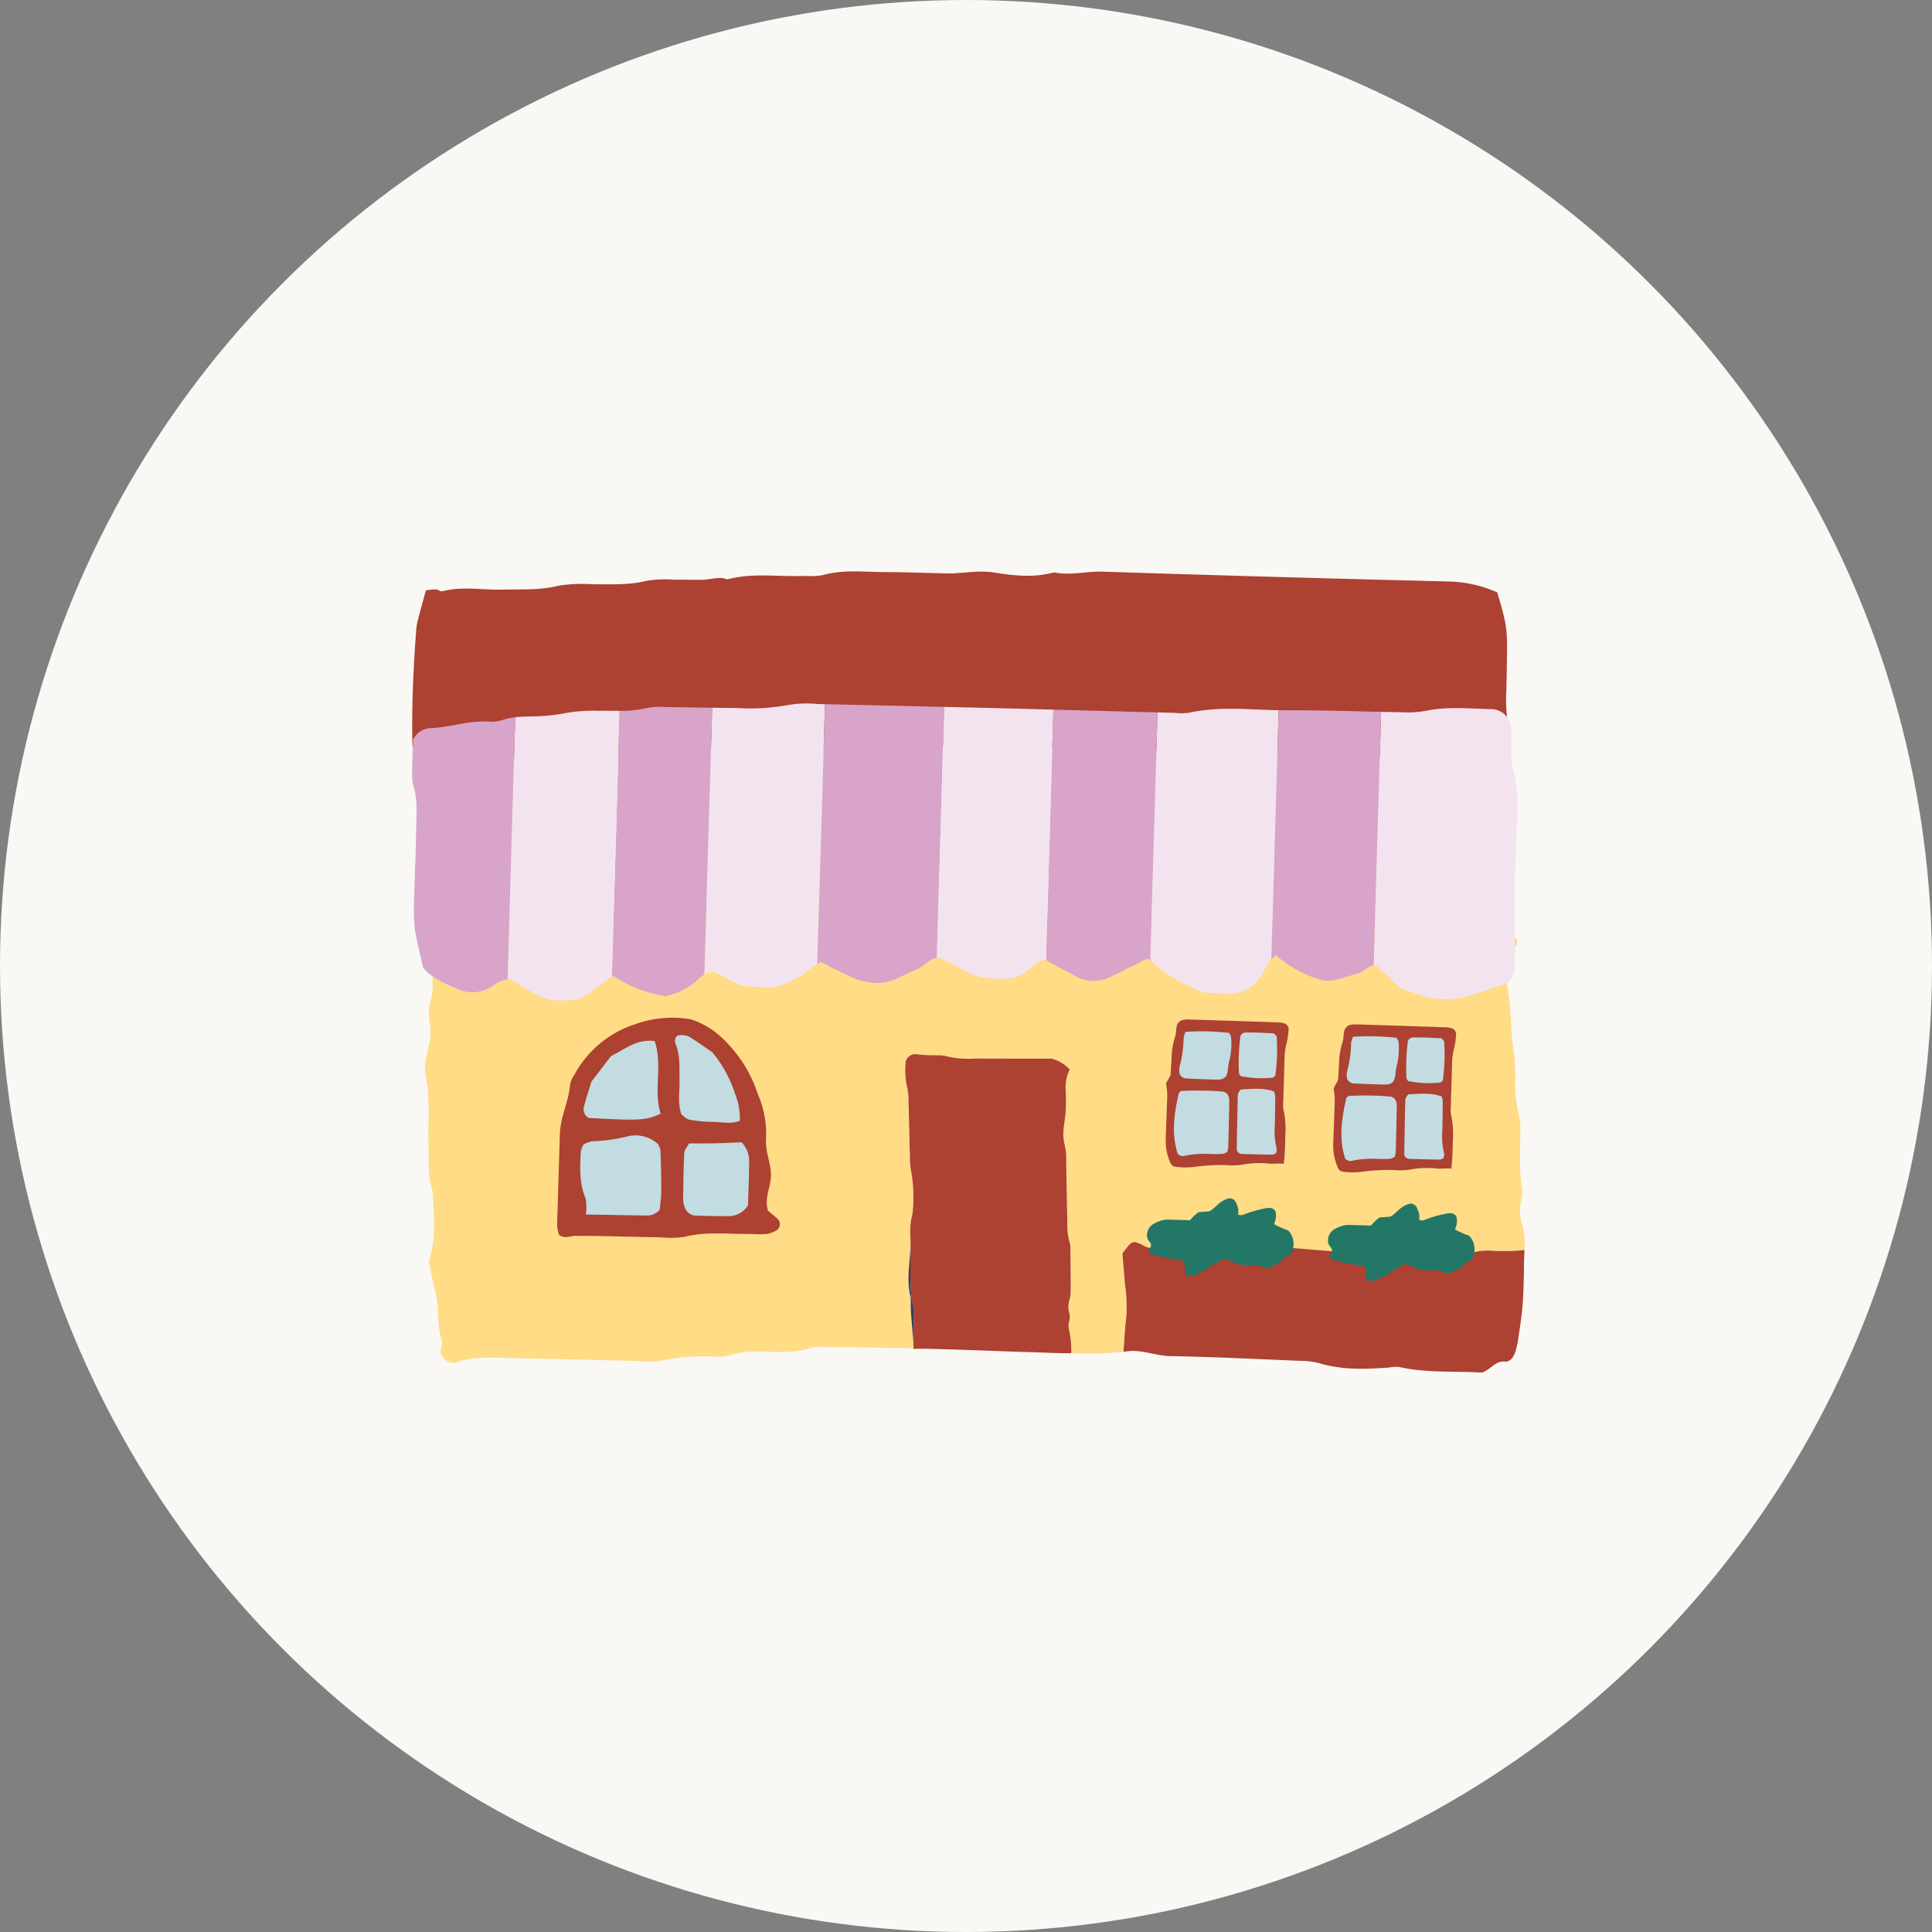
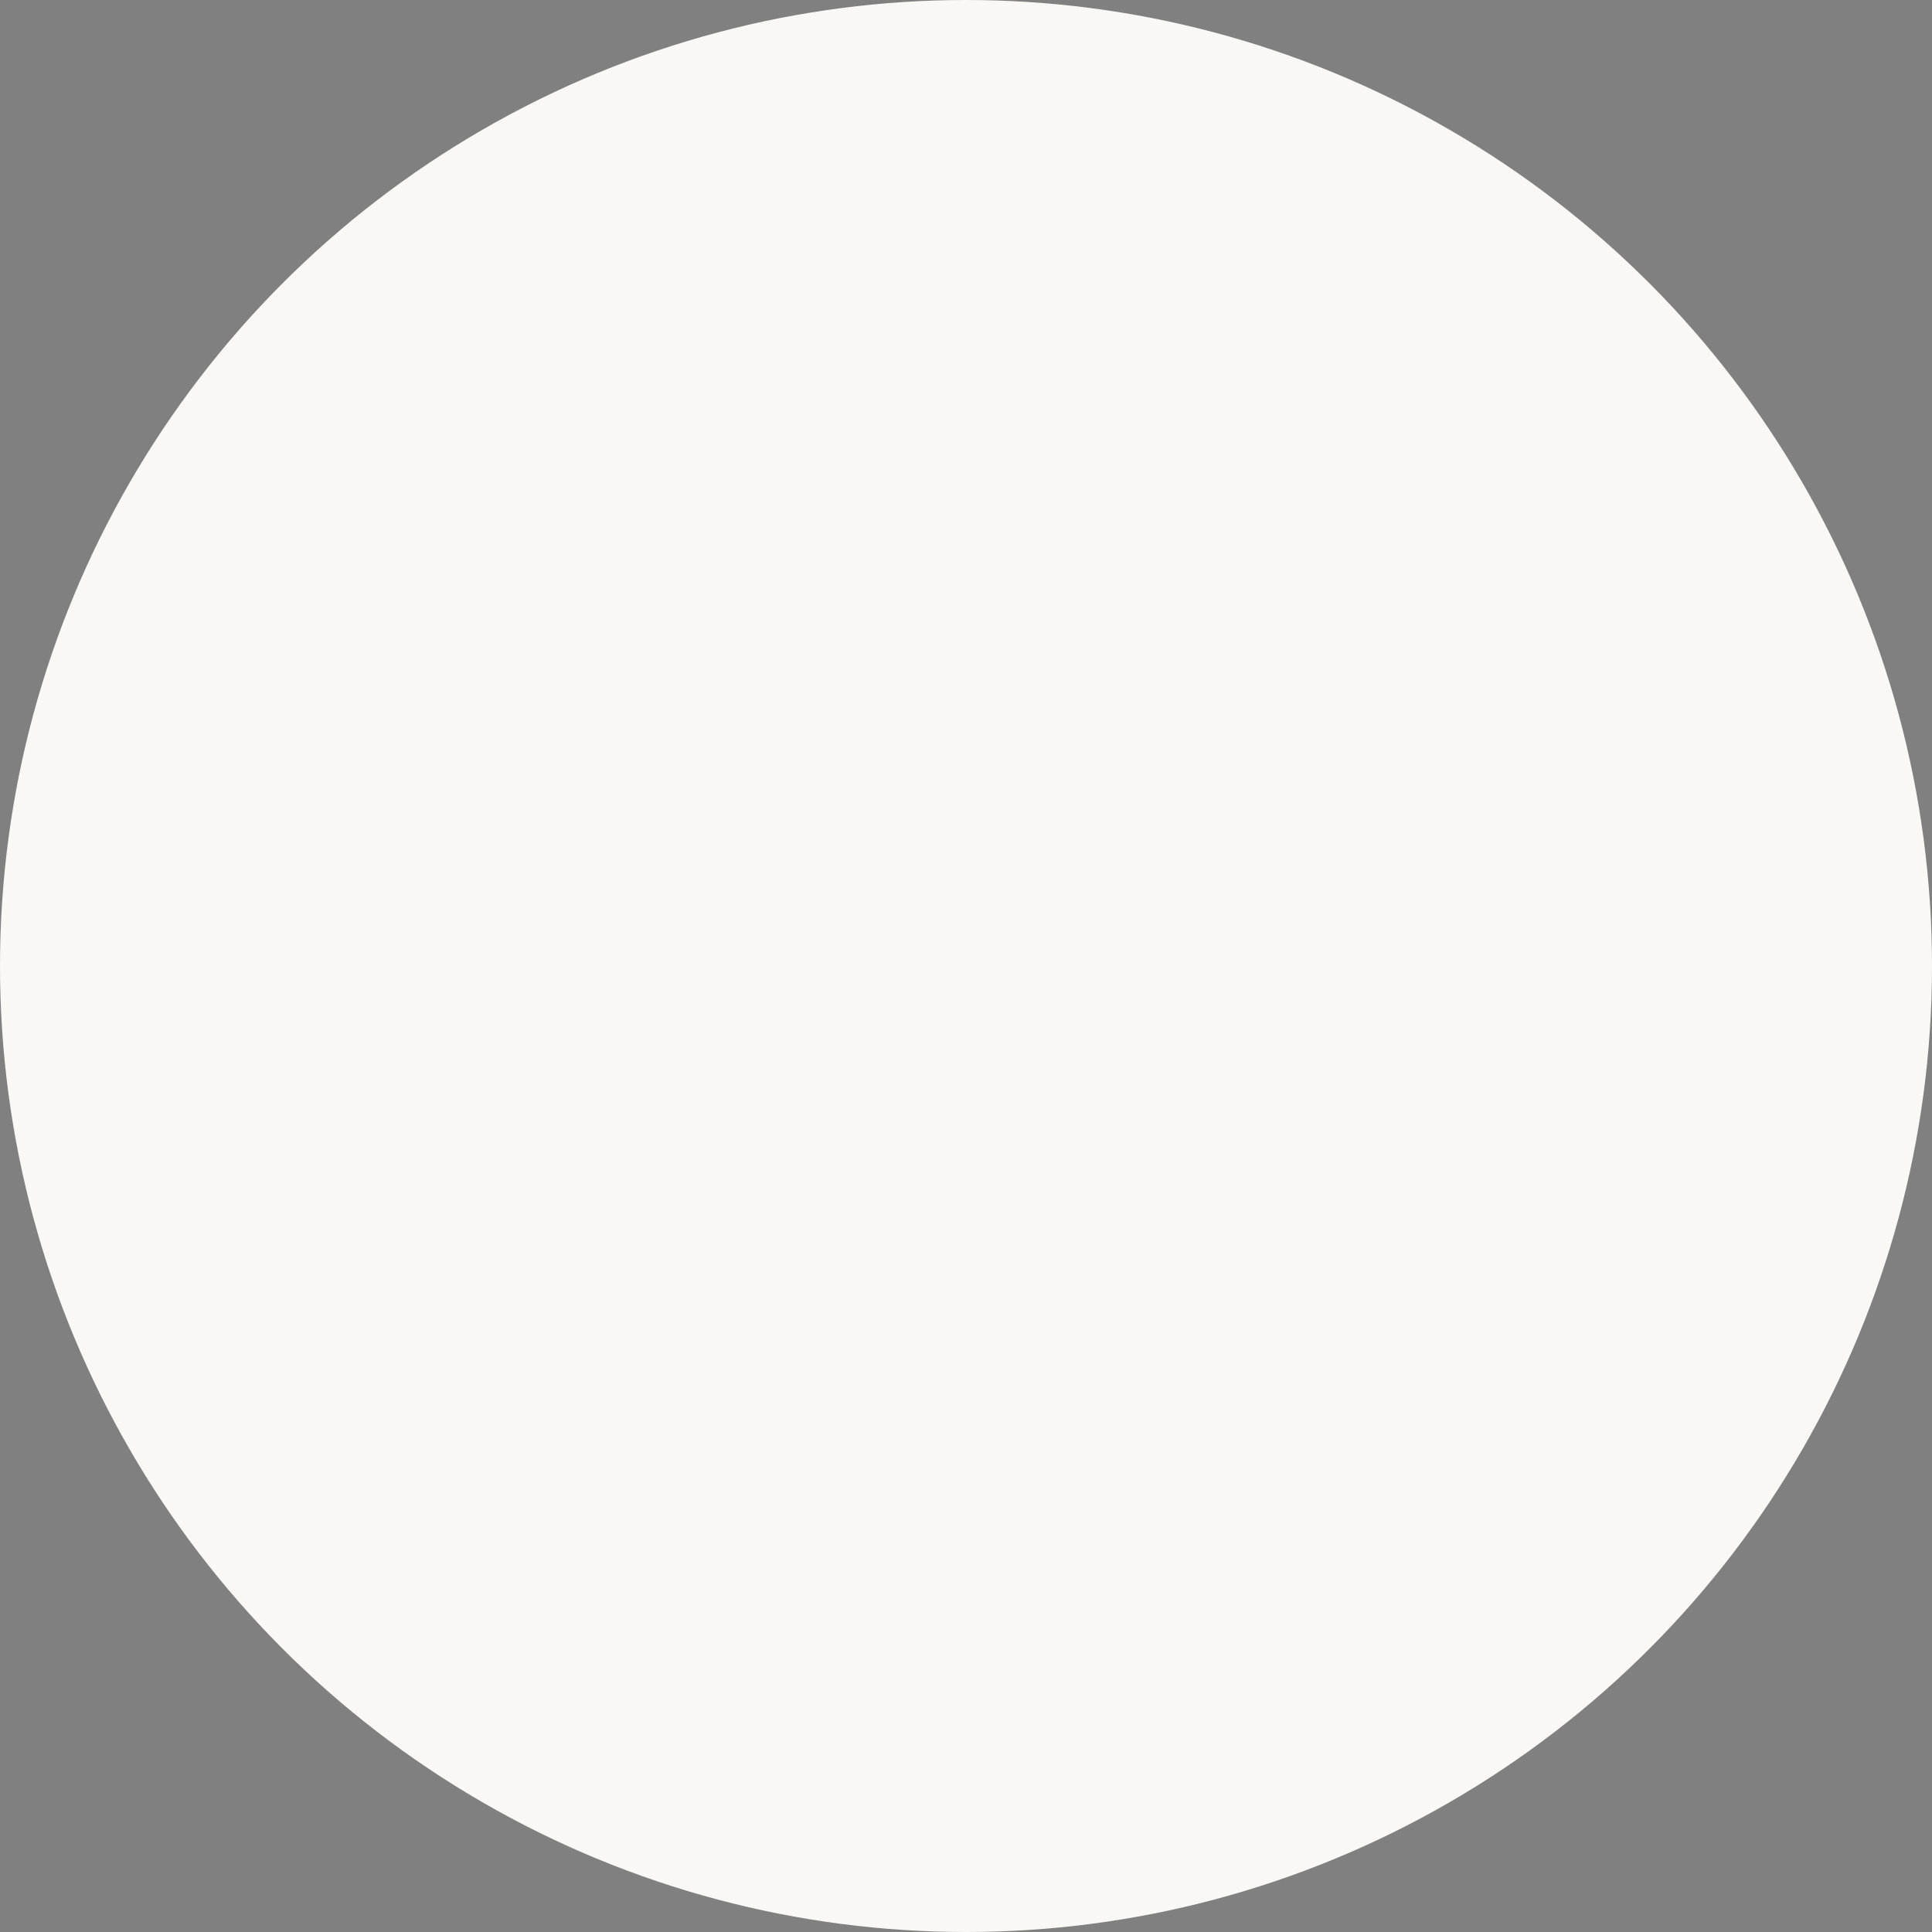
<svg xmlns="http://www.w3.org/2000/svg" width="302" height="302" viewBox="0 0 302 302">
  <rect x="0" y="0" width="302" height="302" fill="#808080" stroke="none" />
  <defs>
    <clipPath id="clip-path">
-       <rect id="長方形_24963" data-name="長方形 24963" width="173.884" height="125.233" fill="none" />
-     </clipPath>
+       </clipPath>
  </defs>
  <g id="SERVICE1" transform="translate(-977 -2640)">
    <circle id="楕円形_13" data-name="楕円形 13" cx="151" cy="151" r="151" transform="translate(977 2640)" fill="#f9f8f4" />
    <g id="グループ_9864" data-name="グループ 9864" transform="translate(1041.418 2729.319)">
      <g id="グループ_9863" data-name="グループ 9863" clip-path="url(#clip-path)">
-         <path id="パス_42578" data-name="パス 42578" d="M169.3,30.5l-2.457-1.632c-.483-.092-1.019-.237-1.564-.291a10.374,10.374,0,0,0-3.838.27,2.918,2.918,0,0,1-1.616.17c-2.01-.755-3.983-.286-5.976-.033-.544.069-1.105-.017-1.657,0-2.187.074-4.273-.784-6.557-.337-1.948.38-4.038.046-6.065.02-2.212-.028-4.424-.047-6.635-.1s-4.421-.156-6.632-.23c-2.027-.067-4.053-.132-6.081-.183-2.211-.055-4.423-.085-6.635-.14-6.45-.16-12.9-.343-19.351-.484a45.04,45.04,0,0,0-6.069.074c-1.7.195-3.259-.616-4.929-.366-1.634.244-3.274.469-4.919.6a13.005,13.005,0,0,1-2.19-.215,8.034,8.034,0,0,0-2.161-.142,34.9,34.9,0,0,1-7.167.228c-4.792-.086-9.581-.289-14.372-.4a21.162,21.162,0,0,0-6.584.473,14.967,14.967,0,0,1-3.839.247c-3.12.061-6.257-.281-9.325.7a10.653,10.653,0,0,1-2.749.164c-.92.036-1.851-.015-2.761.1a36.369,36.369,0,0,1-6.023.642c-6.076-.22-12.167.042-18.232-.557-.546-.054-1.086-.171-1.628-.269A1.749,1.749,0,0,1,.187,27.7a4.583,4.583,0,0,1-.131-.535c-.127-5.9.135-11.789.57-17.671A9.468,9.468,0,0,1,.847,7.849c.4-1.593.855-3.173,1.323-4.891a10.586,10.586,0,0,1,1.525-.147c.355.015.747.37,1.048.291,3.1-.815,6.236-.176,9.352-.254,2.938-.073,5.86.125,8.79-.611a24.2,24.2,0,0,1,5.506-.215c2.757-.034,5.5.151,8.243-.55a18.95,18.95,0,0,1,4.4-.172c1.474-.017,2.95.038,4.424.008,1.271-.026,2.533-.567,3.814-.061C53.262.168,57.328.885,61.355.705A12.261,12.261,0,0,0,64.108.6C67.381-.336,70.7.1,74,.108s6.633.158,9.95.21C84.868.333,85.783.2,86.7.164A19.3,19.3,0,0,1,90.516.1c3.288.543,6.548.951,9.831.051,2.562.524,5.1-.193,7.672-.11Q135.1.919,162.19,1.579a19.77,19.77,0,0,1,7.437,1.7c1.36,4.5,1.573,5.713,1.538,9.136-.02,2.027-.069,4.054-.108,6.081a24.088,24.088,0,0,0,.482,6.586,11.965,11.965,0,0,1,.05,3.834,2.025,2.025,0,0,1-.814,1.342,3.6,3.6,0,0,1-1.476.246" transform="translate(-0.008 0)" fill="#ad4132" />
        <path id="パス_42579" data-name="パス 42579" d="M111.879,143a24.477,24.477,0,0,0-.236-4.9c-.122-1.616-.265-3.229-.394-4.793,1.482-2.023,1.554-2.058,3-1.412.158.071.3.2.458.266.32.129.648.232,1.2.427a20.709,20.709,0,0,1,6.97-.434c2.738.174,5.466.534,8.238-.1a10.434,10.434,0,0,1,3.084.1c3.6.28,7.2.588,10.8.874a18.969,18.969,0,0,0,6.174-.18,12.315,12.315,0,0,1,3.6-.036c2.232.124,4.458.347,6.689.47a14.528,14.528,0,0,0,5.146-.258,8.334,8.334,0,0,1,2.569-.139,29.621,29.621,0,0,0,4.911-.116,12.592,12.592,0,0,0-.554-4.726,7.412,7.412,0,0,1-.032-2.736c.028-.547.337-1.115.248-1.627-.572-3.3-.289-6.623-.31-9.937a7.586,7.586,0,0,0-.25-2.184,21.327,21.327,0,0,1-.527-6.037,29.977,29.977,0,0,0-.346-4.391c-.333-1.986-.271-4.035-.468-6.048s-.523-4-.748-6.008a6.78,6.78,0,0,1,.081-1.652,5.824,5.824,0,0,1,.337-1.031c.27-.244.535-.493.811-.731a1.244,1.244,0,0,0,.513-1.513,30.3,30.3,0,0,0-3.919-2.583,5.325,5.325,0,0,1-5.276.976c-.177-.053-.355-.1-.532-.154a14.963,14.963,0,0,0-7.12-.433,53.533,53.533,0,0,1-11.016.365q-16.867-.428-33.733-.916-19.354-.573-38.7-1.227a16.276,16.276,0,0,1-3.836-.393,12.012,12.012,0,0,0-5.991-.366,4.614,4.614,0,0,1-1.617-.132c-5.49-.851-11.027-.618-16.549-.716a3.42,3.42,0,0,0-1.091.154,18.56,18.56,0,0,1-6.038.479c-2.95-.032-5.9-.129-8.851-.153-2.57-.021-5.148-.282-7.686.511a9.289,9.289,0,0,1-2.749.133c-3.5-.02-7.008-.064-10.511-.1-.922-.009-1.845-.05-2.766-.023a6.983,6.983,0,0,0-3.134.978,2.151,2.151,0,0,0-.551,3.316c.711.811,1.54,1.52,2.35,2.306-.029,1-.042,1.916-.086,2.834-.081,1.657.147,3.422-.357,4.94-.635,1.912.164,3.654-.007,5.459-.086.909-.377,1.8-.506,2.7a9.437,9.437,0,0,0-.3,3.268c.811,3.475.414,6.973.5,10.462.065,2.572-.186,5.171.64,7.68.17,3.666.623,7.346-.576,11,.329,1.571.608,3.208,1.023,4.81.65,2.509.143,5.16,1.017,7.647.161.458-.182,1.074-.2,1.621a1.9,1.9,0,0,0,1.776,1.766c.183-.01.392.089.547.029,2.484-.953,5.077-.8,7.651-.745,7.006.141,14.011.318,21.016.475a12.424,12.424,0,0,0,3.3-.02,33.216,33.216,0,0,1,8.783-.656,6.671,6.671,0,0,0,2.181-.259,14.142,14.142,0,0,1,4.917-.525c2.571.039,5.155.27,7.676-.592a6.707,6.707,0,0,1,2.195-.157c3.134.036,6.269.078,9.4.163,1.024.028,4.137-.069,4.477.2,0-1.746-.445-5.056-.444-6.678,0-.407-.009-.813-.015-1.22a1.321,1.321,0,0,0-.02-.3c-.765-3,.106-6.029,0-9.065a11.2,11.2,0,0,1,.314-3.931,23.22,23.22,0,0,0-.168-6.372,12.511,12.511,0,0,1-.237-2.416c-.073-2.947-.136-5.894-.225-8.84a9.037,9.037,0,0,0-.215-2.114,12.01,12.01,0,0,1-.193-4.157c.084-.165.122-.26.176-.345a1.617,1.617,0,0,1,1.232-.7c.348.034.948.112,1.551.147s1.22.016,1.829.042a5.791,5.791,0,0,1,1.514.131,14.337,14.337,0,0,0,4.534.378c3.963.007,7.927.01,12.01.015a6.21,6.21,0,0,1,2.768,1.686,6.365,6.365,0,0,0-.637,3.251,29.28,29.28,0,0,1,0,3.353c-.075,1.209-.378,2.413-.367,3.616.011,1.1.445,2.166.451,3.3.019,3.455.116,6.911.181,10.366a9.279,9.279,0,0,0,.329,3.014,3.787,3.787,0,0,1,.147,1.2c.027,2.236.046,4.472.044,6.708a4.6,4.6,0,0,1-.184,1.2,3.6,3.6,0,0,0-.032,2.1,2.342,2.342,0,0,1-.005,1.2,2.8,2.8,0,0,0-.081,1.2,14.841,14.841,0,0,1,.4,3.856c.238,0,.477.015.714.01a49.631,49.631,0,0,0,7.458-.246c.011-.248.019-.5.036-.743.112-1.644.216-3.292.413-4.927" transform="translate(-0.21 -26.694)" fill="#ffdc85" />
        <path id="パス_42580" data-name="パス 42580" d="M142.391,155.975a2.335,2.335,0,0,0,.005-1.2,3.6,3.6,0,0,1,.032-2.1,4.6,4.6,0,0,0,.184-1.2c0-2.236-.016-4.472-.044-6.708a3.8,3.8,0,0,0-.146-1.2,9.245,9.245,0,0,1-.329-3.015c-.065-3.455-.162-6.91-.181-10.365-.007-1.137-.441-2.2-.452-3.3-.011-1.2.293-2.407.367-3.616a29.432,29.432,0,0,0,0-3.353,6.351,6.351,0,0,1,.637-3.251,6.213,6.213,0,0,0-2.768-1.686c-4.084,0-8.047-.007-12.011-.015a14.358,14.358,0,0,1-4.533-.378,5.786,5.786,0,0,0-1.513-.131c-.609-.026-1.221-.007-1.829-.043s-1.2-.113-1.551-.147a1.621,1.621,0,0,0-1.233.7c-.054.085-.092.18-.176.345a12.011,12.011,0,0,0,.193,4.157,9.037,9.037,0,0,1,.214,2.113c.088,2.946.152,5.894.225,8.84a12.505,12.505,0,0,0,.236,2.416,23.225,23.225,0,0,1,.168,6.373,11.214,11.214,0,0,0-.314,3.931c.1,3.036-.316,7.754.45,10.754a1.362,1.362,0,0,1,.02.3c.007.406.016.813.015,1.219,0,1.622-.007,3.244-.01,4.99-.34-.273,11.659.261,18.19.452,2.158.063,4.317.183,6.474.176a14.894,14.894,0,0,0-.4-3.856,2.789,2.789,0,0,1,.081-1.2" transform="translate(-39.667 -38.818)" fill="#ad4132" />
        <path id="パス_42581" data-name="パス 42581" d="M118.3,169.051a1.363,1.363,0,0,0-.02-.3c-.765-3-.349-7.717-.45-10.753.1,3.036-.769,6.065,0,9.065a1.359,1.359,0,0,1,.021.3c.006.407.015.813.015,1.22,0,1.622.447,4.932.444,6.678,0-1.746.009-3.367.01-4.989,0-.407-.009-.813-.015-1.22" transform="translate(-39.919 -53.673)" fill="#31415e" />
        <path id="パス_42582" data-name="パス 42582" d="M175.69,176.6c6.819.126,13.636.467,20.452.747a10.935,10.935,0,0,1,2.726.342c3.605,1.1,7.271.962,10.953.7a5.85,5.85,0,0,1,1.623-.086c4.364.977,8.8.608,12.937.871,1.426-.514,2.069-1.875,3.6-1.717.718.074,1.306-.647,1.549-1.387a12.8,12.8,0,0,0,.5-2.129c.264-1.81.552-3.62.691-5.441.153-2.02.188-4.051.209-6.079.008-.8.05-1.6.072-2.4a29.62,29.62,0,0,1-4.911.117,8.355,8.355,0,0,0-2.569.138,14.513,14.513,0,0,1-5.146.258c-2.232-.124-4.457-.346-6.689-.47a12.269,12.269,0,0,0-3.6.036,18.969,18.969,0,0,1-6.174.18c-3.6-.285-7.2-.593-10.8-.874a10.411,10.411,0,0,0-3.084-.1c-2.773.632-5.5.271-8.238.1a20.71,20.71,0,0,0-6.97.434c-.553-.195-.881-.3-1.2-.427-.16-.065-.3-.2-.458-.266-1.443-.645-1.515-.61-3,1.413.129,1.564.272,3.177.394,4.793a24.514,24.514,0,0,1,.236,4.9c-.2,1.635-.3,3.284-.413,4.928-.016.247-.024.5-.036.743.086-.015.172-.017.259-.032,2.37-.445,4.673.669,7.081.714" transform="translate(-57.13 -53.938)" fill="#ad4132" />
        <path id="パス_42583" data-name="パス 42583" d="M86.851,31.349a17.3,17.3,0,0,0-4.409.136,33.33,33.33,0,0,1-8.252.491c-1.259-.007-2.517-.025-3.775-.042L69.19,73.626a3.214,3.214,0,0,1,1.529-.38c.467,0,1.156.7,1.986,1.063s1.67.759,2.274,1.034a29.094,29.094,0,0,0,5.074.293C83.4,74.874,85.034,73.2,86.843,72l1.192-40.624-1.185-.027" transform="translate(-23.505 -10.625)" fill="#f3e3ef" />
        <path id="パス_42584" data-name="パス 42584" d="M55.682,32.105a10.587,10.587,0,0,0-2.754.1,17.824,17.824,0,0,1-4.422.483l-1.22,41.56.2-.147a20.752,20.752,0,0,0,8.119,3.191,10.437,10.437,0,0,0,5.272-2.714,4.34,4.34,0,0,1,.867-.681L62.973,32.2c-2.43-.032-4.86-.071-7.29-.1" transform="translate(-16.064 -10.892)" fill="#d8a4c9" />
        <path id="パス_42585" data-name="パス 42585" d="M97.119,31.427,95.927,72.05c.174-.116.347-.232.527-.338,1.734.864,3.358,1.736,5.036,2.484a10.028,10.028,0,0,0,2.64.734,7.292,7.292,0,0,0,4.312-.65c.993-.486,2-.953,3.019-1.375,1.122-.464,1.866-1.6,3.15-1.807l1.152-39.241q-9.323-.222-18.644-.429" transform="translate(-32.588 -10.676)" fill="#d8a4c9" />
        <path id="パス_42586" data-name="パス 42586" d="M36.839,33a24.813,24.813,0,0,0-4.944.313,28.5,28.5,0,0,1-5.484.561c-.875.021-1.748.036-2.615.132L22.6,74.973a2.351,2.351,0,0,1,.654.054c5.368,3.451,5.368,3.451,10.21,3.146a13.256,13.256,0,0,0,1.417-.753c1.282-.881,2.552-1.807,4.022-2.858L40.118,33c-1.091.01-2.186-.014-3.279,0" transform="translate(-7.676 -11.21)" fill="#f3e3ef" />
        <path id="パス_42587" data-name="パス 42587" d="M14.356,34.885a5.691,5.691,0,0,1-2.174.335c-3.175-.267-6.182.9-9.313,1.016a3.17,3.17,0,0,0-2.72,1.791C.1,39.587.037,41.231.016,42.876a7.11,7.11,0,0,0,.143,2.2c.749,2.353.513,4.753.476,7.14-.048,3.134-.185,6.267-.284,9.4-.173,5.46-.173,5.46,1.375,12.062,1.284,1.578,3.19,2.334,5.02,3.173a5.684,5.684,0,0,0,5.8-.277,4.934,4.934,0,0,1,2.375-1.08l1.2-40.963a8.723,8.723,0,0,0-1.765.355" transform="translate(0 -11.73)" fill="#d8a4c9" />
        <path id="パス_42588" data-name="パス 42588" d="M180.786,33.149a9.172,9.172,0,0,1-2.208.011l-2.692-.072-1.138,38.8c3.458,2.8,3.647,2.885,8.2,4.979,1.069.06,2.355.124,3.641.205a5.916,5.916,0,0,0,5.571-2.948c.407-.613.693-1.305,1.1-1.914a3.532,3.532,0,0,1,.41-.473l1.144-38.988c-4.679-.087-9.374-.648-14.03.4" transform="translate(-59.365 -11.048)" fill="#f3e3ef" />
        <path id="パス_42589" data-name="パス 42589" d="M249.687,60.706c.026-2.58.2-5.159.253-7.74.083-3.854.541-7.723-.628-11.526a10.469,10.469,0,0,1-.131-2.753c-.026-1.1,0-2.211-.061-3.313a3.163,3.163,0,0,0-2.907-2.853c-3.491-.054-6.986-.468-10.471.276a17.332,17.332,0,0,1-3.847.21c-1.029-.015-2.059-.04-3.087-.062l-1.165,39.684a1.784,1.784,0,0,1,.408.013l3.839,3.546c.783.26,1.325.395,1.828.615a13.088,13.088,0,0,0,9.709.262c1.74-.578,3.481-1.155,5.132-1.7a4.026,4.026,0,0,0,1.169-3.078c-.085-3.858-.079-7.72-.04-11.579" transform="translate(-77.333 -10.992)" fill="#f3e3ef" />
-         <path id="パス_42590" data-name="パス 42590" d="M205.957,32.88c-.468,0-.937-.007-1.405-.015l-1.144,38.987c.212-.218.445-.44.7-.71a18.974,18.974,0,0,0,6.292,3.635,5.086,5.086,0,0,0,3.252.188c1.068-.283,2.117-.644,3.189-.913.928-.232,1.553-1.175,2.564-1.249l1.165-39.684c-4.873-.108-9.745-.268-14.617-.237" transform="translate(-69.101 -11.165)" fill="#d8a4c9" />
+         <path id="パス_42590" data-name="パス 42590" d="M205.957,32.88c-.468,0-.937-.007-1.405-.015l-1.144,38.987c.212-.218.445-.44.7-.71a18.974,18.974,0,0,0,6.292,3.635,5.086,5.086,0,0,0,3.252.188c1.068-.283,2.117-.644,3.189-.913.928-.232,1.553-1.175,2.564-1.249c-4.873-.108-9.745-.268-14.617-.237" transform="translate(-69.101 -11.165)" fill="#d8a4c9" />
        <path id="パス_42591" data-name="パス 42591" d="M151.225,32.723l-1.15,39.2c1.618.866,3.148,1.694,4.683,2.5a5.747,5.747,0,0,0,5.322.1q.754-.347,1.5-.716c1.463-.732,2.922-1.471,4.359-2.195l.43.348,1.139-38.8q-8.139-.219-16.279-.434" transform="translate(-50.983 -11.117)" fill="#d8a4c9" />
        <path id="パス_42592" data-name="パス 42592" d="M133.2,32.256c-2.609-.065-5.219-.118-7.828-.18l-1.152,39.242c.069-.011.133-.031.205-.036a20.261,20.261,0,0,1,3.917,1.947,11.4,11.4,0,0,0,5.3,1.356c.918-.008,1.837-.048,2.169-.057,2.432-.512,3.443-2.361,5.2-2.97l.275.147,1.15-39.2q-4.619-.123-9.239-.246" transform="translate(-42.201 -10.897)" fill="#f3e3ef" />
        <path id="パス_42593" data-name="パス 42593" d="M219.808,108.658,218.27,121.21l.525,8.915,17.229.116.829-21.108Z" transform="translate(-74.15 -36.913)" fill="#c2dce2" />
-         <path id="パス_42594" data-name="パス 42594" d="M236.446,129.772a17.788,17.788,0,0,0-1.842.029,15.041,15.041,0,0,0-4.624.141,9.837,9.837,0,0,1-2.18.076,29.145,29.145,0,0,0-5.177.258,12.831,12.831,0,0,1-3,0,.97.97,0,0,1-.83-.636,8.4,8.4,0,0,1-.736-3.446q.092-2.735.191-5.47c.022-.638.071-1.278.051-1.915-.017-.538-.116-1.074-.178-1.6l.687-1.233c.054-.788.111-1.607.165-2.426a11.856,11.856,0,0,1,.523-3.5c.219-.581.157-1.262.319-1.873a1.259,1.259,0,0,1,.975-.87,3.124,3.124,0,0,1,.815-.071q7.114.224,14.226.466a4.588,4.588,0,0,1,.8.156,1.012,1.012,0,0,1,.646.806A12.672,12.672,0,0,1,237,110.82a9.828,9.828,0,0,0-.358,2.424c-.061,2.28-.137,4.56-.2,6.841a4.45,4.45,0,0,0,.055,1.362,14.343,14.343,0,0,1,.259,4.077c.011.821-.151,4.761-.312,4.25m-16.328-11.062c-.729,3.194-1.222,6.392-.162,9.545a1.1,1.1,0,0,0,1.08.287,15.545,15.545,0,0,1,4.059-.275,18.507,18.507,0,0,0,1.9-.026,2.242,2.242,0,0,0,.7-.321,5.857,5.857,0,0,0,.148-.838q.093-3.541.16-7.083a4.4,4.4,0,0,0-.052-.54,1.224,1.224,0,0,0-.874-.943,50.645,50.645,0,0,0-6.526-.106c-.152.011-.291.195-.438.3m9.7-.532a1.421,1.421,0,0,0-.489,1.174q-.1,4.1-.158,8.2c0,.158.135.318.209.477.158.076.314.214.473.219q2.458.084,4.917.122c.16,0,.323-.136.536-.232.036-.228.171-.516.1-.741a10.862,10.862,0,0,1-.281-3.526c.034-1.55.059-3.1.063-4.65a2.921,2.921,0,0,0-.183-.733c-1.394-.442-2.37-.5-5.189-.312m-8.647-9.01a4.894,4.894,0,0,0-.3.888,18.609,18.609,0,0,1-.646,4.586,2.671,2.671,0,0,0,.03,1.127,1.2,1.2,0,0,0,1.027.7c1.548.071,3.1.135,4.647.174,1.3.032,1.777-.344,1.869-1.758a8.572,8.572,0,0,1,.251-1.337,11.615,11.615,0,0,0,.238-3.532,2.14,2.14,0,0,0-.308-.677,39.133,39.133,0,0,0-6.8-.167m13.818.24c-1.436-.061-2.971-.172-4.513-.125a.82.82,0,0,0-.756.659,32.6,32.6,0,0,0-.212,5.7c.013.157.171.3.261.453a16.478,16.478,0,0,0,5.107.219c.114-.136.314-.263.329-.41a29.44,29.44,0,0,0,.2-5.964c-.013-.147-.213-.277-.421-.53" transform="translate(-74.077 -36.43)" fill="#ad4132" />
        <path id="パス_42595" data-name="パス 42595" d="M180.15,107.494l-1.538,12.552.525,8.915,17.229.115.829-21.107Z" transform="translate(-60.677 -36.518)" fill="#c2dce2" />
        <path id="パス_42596" data-name="パス 42596" d="M196.788,128.608a17.792,17.792,0,0,0-1.842.029,15.041,15.041,0,0,0-4.624.141,9.836,9.836,0,0,1-2.18.076,29.148,29.148,0,0,0-5.177.258,12.867,12.867,0,0,1-3,0,.972.972,0,0,1-.83-.637,8.4,8.4,0,0,1-.736-3.446q.092-2.735.191-5.47c.022-.638.071-1.278.051-1.915-.017-.538-.116-1.074-.178-1.6l.687-1.233c.054-.788.111-1.607.165-2.426a11.856,11.856,0,0,1,.523-3.5c.219-.581.157-1.262.319-1.873a1.259,1.259,0,0,1,.975-.87,3.1,3.1,0,0,1,.815-.07q7.114.223,14.226.465a4.567,4.567,0,0,1,.8.156,1.012,1.012,0,0,1,.647.806,12.671,12.671,0,0,1-.281,2.155,9.828,9.828,0,0,0-.358,2.424c-.061,2.28-.137,4.56-.2,6.841a4.428,4.428,0,0,0,.055,1.362,14.344,14.344,0,0,1,.259,4.077c.011.821-.151,4.761-.312,4.25M180.46,117.546c-.729,3.194-1.222,6.392-.162,9.545a1.1,1.1,0,0,0,1.08.287,15.544,15.544,0,0,1,4.059-.275,18.5,18.5,0,0,0,1.9-.026,2.242,2.242,0,0,0,.7-.321,5.756,5.756,0,0,0,.147-.838q.094-3.541.16-7.083a4.532,4.532,0,0,0-.052-.54,1.224,1.224,0,0,0-.874-.943,50.644,50.644,0,0,0-6.526-.106c-.153.011-.291.195-.438.3m9.7-.532a1.421,1.421,0,0,0-.489,1.175q-.1,4.1-.158,8.2c0,.158.136.318.209.477.158.077.314.214.473.219q2.458.085,4.917.121c.16,0,.323-.135.536-.232.036-.228.171-.516.1-.742a10.862,10.862,0,0,1-.281-3.526c.034-1.55.059-3.1.063-4.65a2.923,2.923,0,0,0-.183-.733c-1.394-.442-2.37-.5-5.189-.312M181.508,108a4.843,4.843,0,0,0-.3.888,18.572,18.572,0,0,1-.646,4.586,2.67,2.67,0,0,0,.031,1.127,1.2,1.2,0,0,0,1.027.7c1.548.071,3.1.135,4.647.174,1.3.032,1.777-.344,1.869-1.758a8.572,8.572,0,0,1,.251-1.337,11.615,11.615,0,0,0,.238-3.532,2.139,2.139,0,0,0-.308-.677,39.133,39.133,0,0,0-6.8-.167m13.818.24c-1.436-.061-2.971-.172-4.513-.125a.821.821,0,0,0-.756.659,32.607,32.607,0,0,0-.212,5.7c.013.157.171.3.261.453a16.457,16.457,0,0,0,5.107.219c.114-.136.314-.263.329-.41a29.44,29.44,0,0,0,.2-5.964c-.013-.147-.213-.276-.421-.53" transform="translate(-60.604 -36.034)" fill="#ad4132" />
-         <path id="パス_42597" data-name="パス 42597" d="M37.015,139.2l30.353.891s.538-31.667-11.972-31.9-17.21,8.883-17.8,19.948Z" transform="translate(-12.575 -36.753)" fill="#c2dce2" />
-         <path id="パス_42598" data-name="パス 42598" d="M34.653,139.617a5.609,5.609,0,0,1-.317-1.418c.119-4.788.283-9.575.425-14.364.08-2.689,1.4-5.12,1.606-7.79a3.785,3.785,0,0,1,.648-1.447,16.526,16.526,0,0,1,9.569-7.955,17,17,0,0,1,8.64-.745c3.648,1.169,5.932,3.679,7.906,6.417a21.261,21.261,0,0,1,2.557,5.237A15.424,15.424,0,0,1,67,124.285c-.2,1.995.658,3.83.753,5.772s-1.131,3.758-.442,5.772c.5.423,1.062.852,1.566,1.342a1.162,1.162,0,0,1-.37,1.78,4.476,4.476,0,0,1-1.47.509c-1.058.067-2.125-.016-3.189-.015-3.182,0-6.365-.362-9.533.439a14.456,14.456,0,0,1-3.712.092c-3.371-.056-6.741-.147-10.112-.214-1.064-.022-2.129.007-3.193-.027-.843-.028-1.7.531-2.644-.119m4.112-3.212c3.187.054,6.374.115,9.561.158a2.489,2.489,0,0,0,2.047-.914c.074-.867.235-1.915.238-2.963.007-2.123-.054-4.247-.133-6.368a2.937,2.937,0,0,0-.407-.951,5.269,5.269,0,0,0-4.992-1.109,24.989,24.989,0,0,1-5.243.693,5.2,5.2,0,0,0-1.375.5,4.1,4.1,0,0,0-.419,1.073c-.144,2.473-.272,4.927.723,7.323a7.294,7.294,0,0,1,.046,2.611c-.314.03-.269.154-.046-.055m25.4-1.4c.067-2.285.167-4.57.187-6.858a4.321,4.321,0,0,0-1.177-3.029c-1.258.051-2.636.125-4.015.156-1.4.032-2.8.022-4.212.03-.3.577-.721,1.02-.743,1.482-.118,2.46-.145,4.925-.176,7.389a4.931,4.931,0,0,0,.213,1.027,2.05,2.05,0,0,0,1.474,1.361c1.932.059,3.867.139,5.8.086A3.651,3.651,0,0,0,64.164,135M42.756,111.643,39.7,115.634c-.364,1.192-.817,2.524-1.168,3.882a1.541,1.541,0,0,0,.751,1.8c8.038.432,8.922.392,11.236-.67-1.181-3.6.38-7.513-.942-11.353-2.8-.378-4.72,1.337-6.824,2.35m15.834-.605c-1.092-.741-2.373-1.68-3.73-2.491a3.073,3.073,0,0,0-1.531-.145c-.4.009-.736.729-.491,1.309.79,1.863.582,3.81.631,5.744.044,1.748-.345,3.523.312,5.34.371.246.771.7,1.238.782a21.371,21.371,0,0,0,3.672.358c1.387,0,2.8.392,4.2-.185a9.883,9.883,0,0,0-.68-4.025,19.345,19.345,0,0,0-3.625-6.688" transform="translate(-11.664 -35.88)" fill="#ad4132" />
        <path id="パス_42599" data-name="パス 42599" d="M179.983,160.427a8.406,8.406,0,0,0-.226-2.073c-.156-.1-.283-.244-.414-.249a34.041,34.041,0,0,1-3.948-.725,1.961,1.961,0,0,1-1.219-.723l.427-.811c.081-.542-.5-.781-.581-1.269a2.027,2.027,0,0,1,1.247-2.3,4,4,0,0,1,2.04-.543l3.381.1c.2-.211.4-.442.625-.654s.471-.411.7-.6l1.651-.129a2.726,2.726,0,0,0,.448-.243c.364-.3.716-.623,1.067-.942a3.757,3.757,0,0,1,1.692-.87,1.13,1.13,0,0,1,1.054.773,5.145,5.145,0,0,1,.248.667,1.86,1.86,0,0,1,.081.462c.01.218-.009.436-.016.694.264.007.53.094.709.007a19.447,19.447,0,0,1,3.634-1.047,2.918,2.918,0,0,1,.707-.036.955.955,0,0,1,.821.728,3.154,3.154,0,0,1-.288,1.8,15.005,15.005,0,0,0,2.223.984,3.019,3.019,0,0,1,.749,2.844,1.629,1.629,0,0,1-.755,1.153,4.292,4.292,0,0,0-.983.644,4.29,4.29,0,0,1-2,1.136c-.116.259-1.006.1-1-.072a3.906,3.906,0,0,0-1.828-.272c-.629-.053-1.262-.046-1.874-.063-.682-.318-1.323-.618-1.95-.909a2.5,2.5,0,0,0-.481.063,3.611,3.611,0,0,0-.644.3,13.629,13.629,0,0,0-2.005,1.249c-.563.486-1.375.4-1.861.975l-1.426-.042" transform="translate(-59.102 -50.412)" fill="#237766" />
        <path id="パス_42600" data-name="パス 42600" d="M222.826,161.684a8.408,8.408,0,0,0-.226-2.073c-.156-.1-.283-.244-.414-.249a34.08,34.08,0,0,1-3.949-.724,1.965,1.965,0,0,1-1.218-.724c.138-.262.282-.536.427-.811.081-.543-.5-.782-.582-1.27a2.028,2.028,0,0,1,1.247-2.3,4,4,0,0,1,2.04-.544l3.381.1c.2-.211.4-.443.625-.654s.471-.41.7-.6l1.651-.129a2.678,2.678,0,0,0,.448-.243c.364-.3.716-.623,1.067-.942a3.764,3.764,0,0,1,1.692-.87,1.132,1.132,0,0,1,1.054.773,5.182,5.182,0,0,1,.248.667,1.864,1.864,0,0,1,.081.462c.01.217-.009.436-.016.693.264.008.53.1.709.008a19.4,19.4,0,0,1,3.634-1.048,2.915,2.915,0,0,1,.706-.036.956.956,0,0,1,.821.728,3.158,3.158,0,0,1-.288,1.8,15,15,0,0,0,2.223.983,3.021,3.021,0,0,1,.749,2.845,1.629,1.629,0,0,1-.755,1.152,4.314,4.314,0,0,0-.982.644,4.29,4.29,0,0,1-2,1.136c-.116.258-1.006.1-1-.073a3.914,3.914,0,0,0-1.828-.272c-.629-.053-1.262-.045-1.874-.063l-1.95-.909a2.443,2.443,0,0,0-.481.063,3.681,3.681,0,0,0-.645.3,13.618,13.618,0,0,0-2,1.249c-.563.486-1.375.4-1.861.975l-1.426-.042" transform="translate(-73.656 -50.839)" fill="#237766" />
      </g>
    </g>
  </g>
</svg>